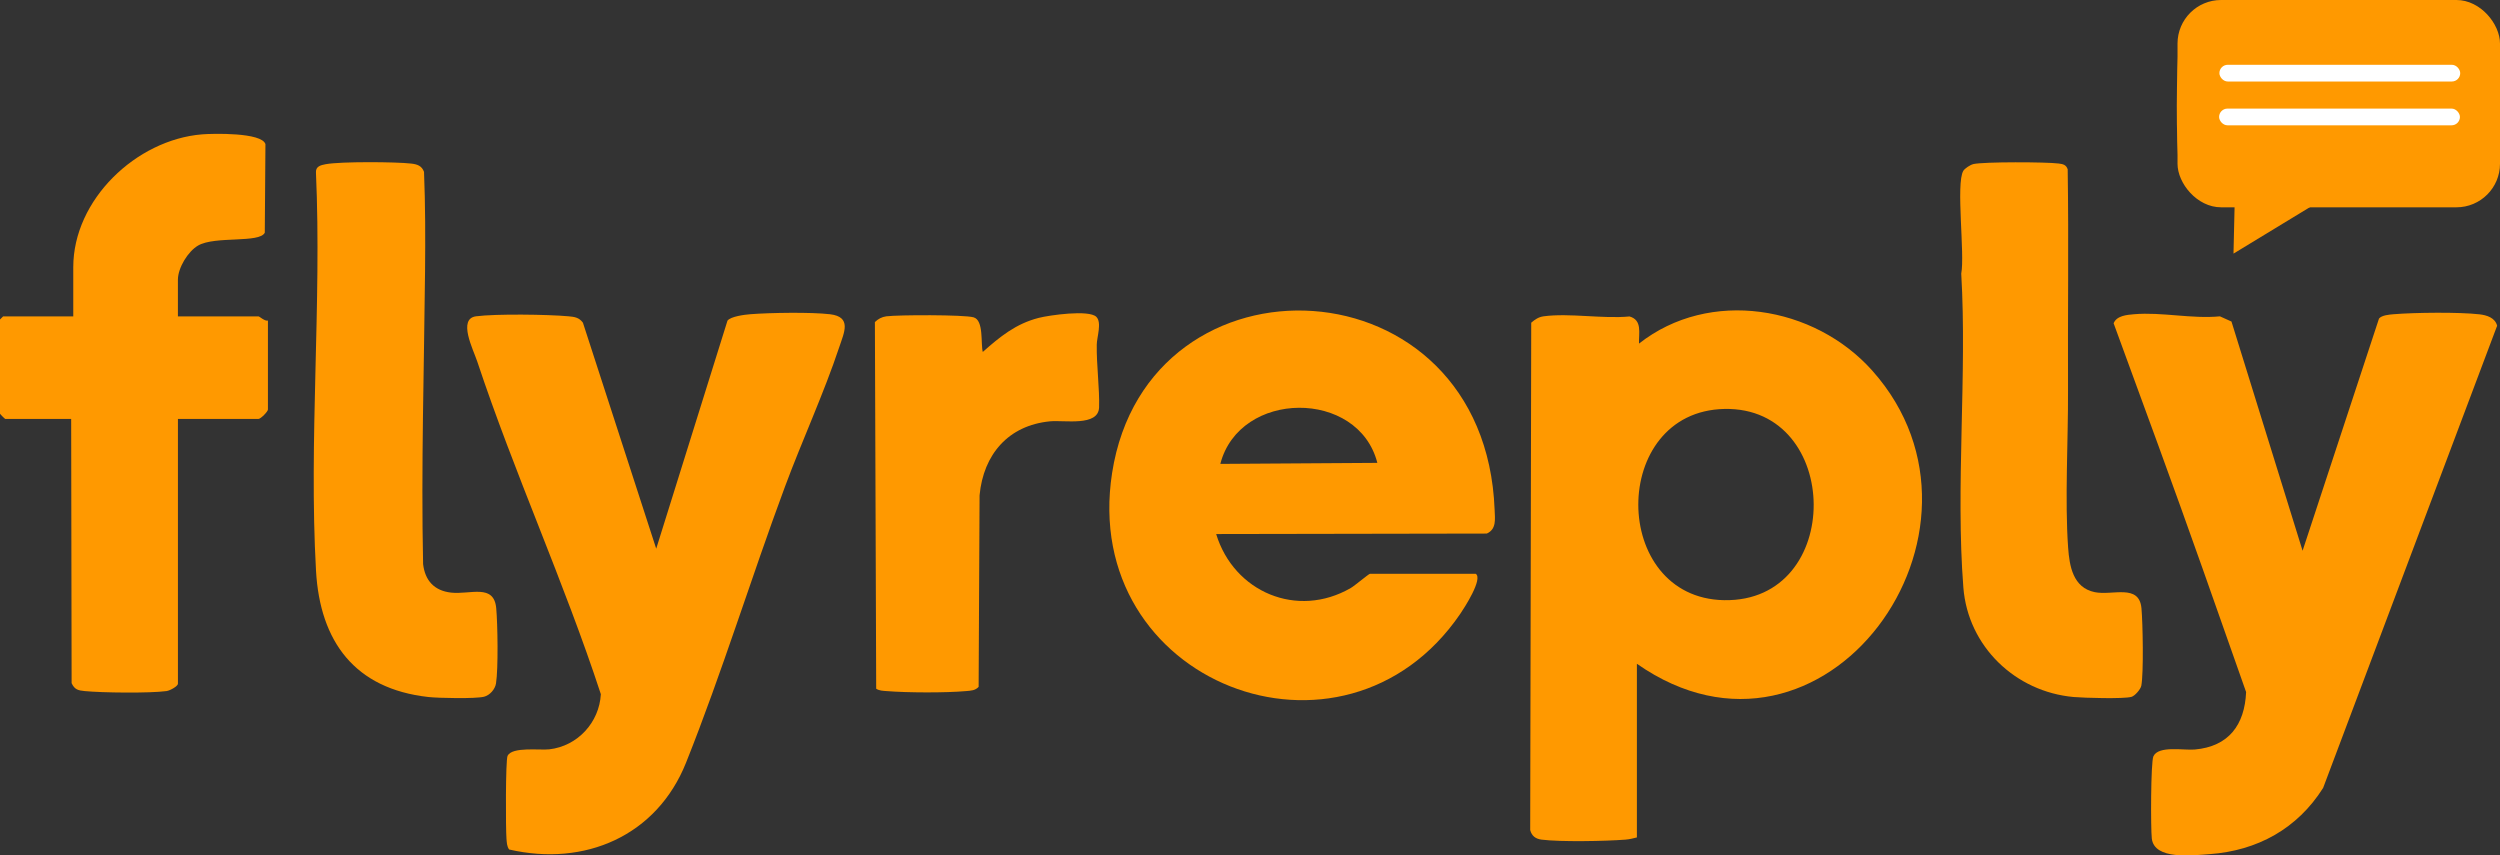
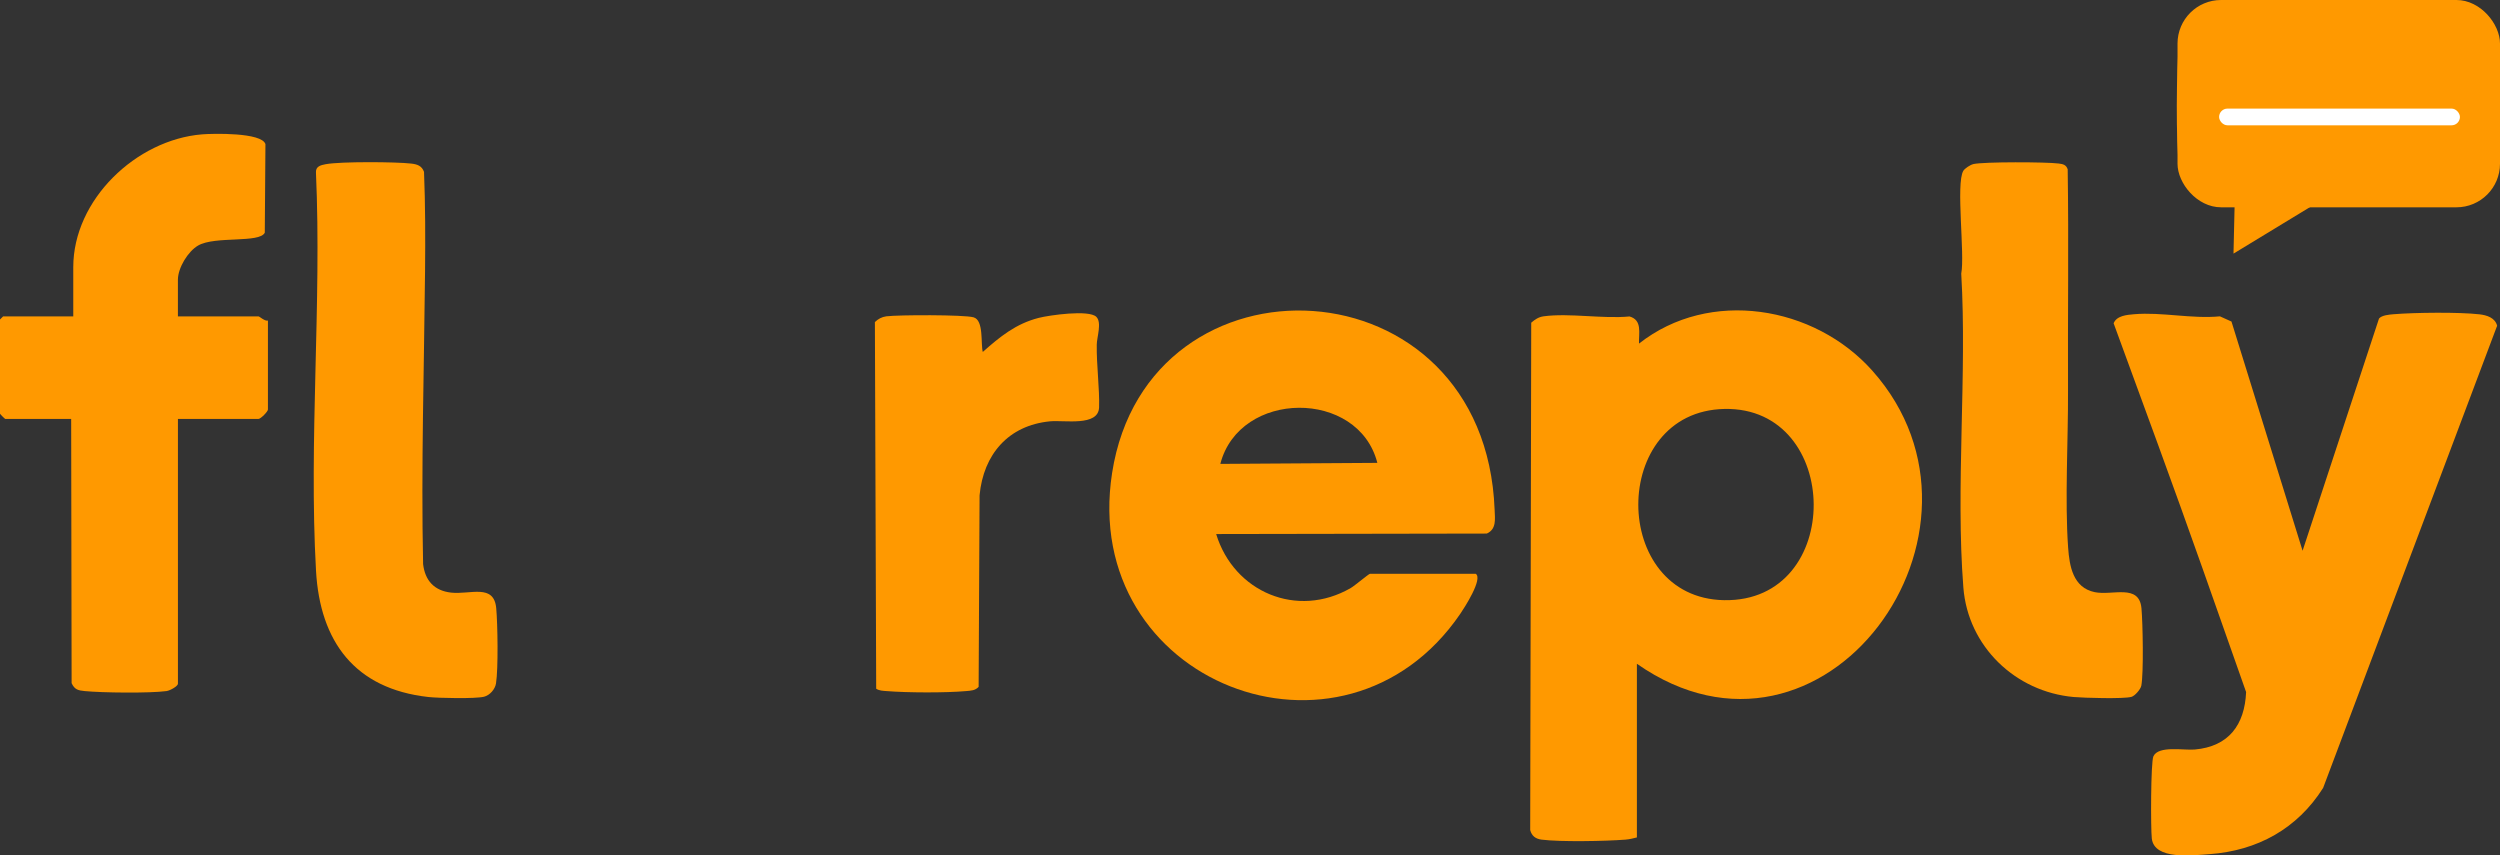
<svg xmlns="http://www.w3.org/2000/svg" id="Layer_1" data-name="Layer 1" viewBox="0 0 1193.86 408.52">
  <rect x="0" y="0" width="1193.86" height="408.52" fill="#333333" stroke="none" />
  <defs>
    <style>
      .cls-1 {
        fill: #fff;
      }

      .cls-2 {
        fill: #f90;
      }
    </style>
  </defs>
  <path class="cls-2" d="M781.69,316.97v82.94c-1.83.46-3.53.9-5.45,1.05-9.39.74-31.15,1.16-40.08,0-2.8-.36-4.7-1.73-5.42-4.57l.49-242.29c1.79-1.54,3.51-2.73,5.94-3.05,12.29-1.66,28.28,1.3,41,.07,6.17,1.75,4.37,7.86,4.53,12.96,33.64-26.49,83.73-18.18,111.46,12.98,68.03,76.42-23.21,202.37-112.47,139.92ZM823.5,195.29c-54.95,1.12-54.7,90.34-.16,91.32,57.56,1.03,56.45-92.46.16-91.32Z" />
  <path class="cls-2" d="M1099.58,263.02l36.5-110.9c1.32-1.6,4.92-1.89,6.94-2.06,10.09-.83,31.18-1.07,41.02.04,3.46.39,7.48,1.61,8.45,5.45l-83.09,220.71c-12.29,19.47-31.39,30-54.32,31.64-8.24.59-26.3,2.84-27.5-7.46-.55-4.78-.51-36.49.76-39.26,2.41-5.24,14.44-2.79,19.74-3.25,16.22-1.43,23.85-11.75,24.54-27.44-13.85-39.37-27.65-78.77-41.99-117.96l-21.28-58.15c1.45-3.61,6.24-4.02,9.73-4.32,13.34-1.13,27.51,2.3,41.04,1.01l5.51,2.48,33.96,109.46Z" />
  <path class="cls-2" d="M704.72,274c3.61,2.36-5.47,16.34-7.37,19.12-55.75,81.7-181.9,33.03-166.27-67.29,17.03-109.35,178.1-102.68,182.67,17.65.17,4.41.95,9.21-3.74,11.32l-129.24.23c8.44,27.68,38.67,40.57,64.28,25.77,1.89-1.09,8.62-6.8,9.19-6.8h50.48ZM657.74,221.04c-9.03-35.35-65.79-34.97-74.98.49l74.98-.49Z" />
-   <path class="cls-2" d="M243.14,405.68c-1.13-1.56-1.12-3.39-1.28-5.22-.38-4.56-.46-37.54.53-39.53,2.2-4.44,15.41-2.58,19.9-3.09,13.59-1.55,23.9-12.88,24.64-26.34-17.58-53.67-41.24-105.35-59.04-158.91-1.86-5.61-9.46-20.39-.53-21.55,9.44-1.22,34.25-.9,44.08,0,2.9.26,5.07.53,6.93,3.06l35,107.92,34.03-108.89c1.52-2.03,8.21-2.87,10.91-3.08,9.39-.73,28.97-1.05,38.04.01,10.53,1.24,6.75,8.72,4.49,15.53-7.38,22.2-17.81,44.8-26.02,66.92-16.18,43.56-30,88.63-47.2,131.69-13.99,35.02-48.38,49.79-84.49,41.47Z" />
  <path class="cls-2" d="M84.97,151.09h38.48c.49,0,2.99,2.4,4.5,2v42.47c0,1-3.49,4.5-4.5,4.5h-38.48v126.41c0,1.26-3.82,3.33-5.45,3.55-8.03,1.08-30.74.82-39.1,0-3.09-.3-4.77-.69-6.22-3.77l-.21-126.2H2.5c-.18,0-2.5-2.32-2.5-2.5v-44.97l1.5-1.5h33.49v-23.48c0-32.27,30.07-60.86,61.49-63.44,5.12-.42,28.57-.99,30.28,4.67l-.31,42.28c-2.45,5.13-23.78,1.47-31.84,6.14-4.9,2.84-9.65,10.72-9.65,16.34v17.49Z" />
  <path class="cls-2" d="M155.69,78.39c6.94-1.28,33.33-1.14,40.76-.27,2.85.34,4.98,1.06,6.04,3.96.64,15.82.64,31.73.49,47.57-.45,46.07-1.91,93.21-.93,139.75.94,7.89,5.36,12.7,13.38,13.6,9.08,1.02,20.46-4.44,21.54,7.44.69,7.58,1.02,28.91-.11,35.96-.45,2.79-2.98,5.63-5.68,6.31-4.1,1.04-21.81.68-26.64.14-35.15-3.92-51.73-26.52-53.63-60.31-3.49-62.14,2.75-127.49-.02-189.97-.28-3.11,2.23-3.72,4.8-4.19Z" />
  <path class="cls-2" d="M942.34,78.35c5.08-1.14,35-1.03,40.82-.26,2.04.27,3.5.57,4.25,2.75.54,35.25,0,70.51.16,105.77.11,23.52-1.57,52.17.05,74.9.63,8.85,2.33,19.13,12.71,21.27,8.47,1.75,21.23-4.16,22.31,7.68.63,6.91,1.09,30.94-.07,37-.33,1.71-3.05,4.84-4.68,5.31-3.67,1.07-22.85.51-27.66.08-27.8-2.51-50.44-24.15-52.64-52.3-3.76-48,1.82-101.7-1.01-149.89,1.8-9.27-2.65-42.95.98-49.07.69-1.17,3.38-2.91,4.77-3.22Z" />
  <path class="cls-2" d="M1066.59,121.11l.56-24.04c-1.16-1.67-8.07-.72-10.82-1.17-7.03-1.17-14.67-8.15-15.64-15.34-1.72-12.65-1.39-47.77-.08-60.86,1.05-10.48,7.88-17.59,18.44-18.54,37.22-3.33,79.3,2.61,117.04,0,9.5.82,15.67,9.39,16.48,18.5,1.27,14.2,1.53,46.08-.04,60-1.08,9.6-8.11,15.48-17.49,16.49-21.23,2.29-46.12-1.91-67.75.22l-40.71,24.75ZM1168.55,41.16c.17-3.19.54-6.25-3.46-6.04l-97.92.94c-1.56,3.45-1.07,5.67,2.86,6.15,22.36,2.76,57.62-.2,80.91-.95,1.63-.05,3.8,1.08,6.11,1,3.87-.13,7.55-1.64,11.5-1.1ZM1069.08,56.16l-2.54,3.49,1.54,2.5h98.96c1.99,0,1.98-6,0-6h-97.96Z" />
  <path class="cls-2" d="M523.56,151.33c2.71,2.73.25,9.6.19,13.21-.16,9.74,1.4,21.12,1.11,30.01-.31,9.23-16.63,5.99-23.42,6.65-19.94,1.93-31.81,15.82-33.65,35.31l-.45,91.48c-1.61,1.8-3.74,1.84-5.96,2.03-9.89.88-28.12.8-38.08,0-1.72-.14-3.37-.15-4.88-1.12l-.62-175.1c1.54-1.5,3.32-2.47,5.5-2.75,5.74-.72,37-.81,41.61.48,4.99,1.39,3.35,12.52,4.41,16.54,8.2-7.29,15.81-13.48,26.71-16.27,5.02-1.28,24.03-4.01,27.53-.48Z" />
  <path class="cls-1" d="M1168.55,41.16c-3.95-.54-7.63.96-11.5,1.1-2.3.08-4.48-1.05-6.11-1-23.29.75-58.55,3.71-80.91.95-3.93-.49-4.43-2.71-2.86-6.15l97.92-.94c4-.21,3.63,2.86,3.46,6.04Z" />
-   <path class="cls-1" d="M1069.08,56.16h97.96c1.98,0,1.99,6,0,6h-98.96l-1.54-2.5,2.54-3.49Z" />
  <rect class="cls-2" x="1039.86" width="154" height="99" rx="20.8" ry="20.8" />
-   <rect class="cls-1" x="1059.86" y="30.94" width="115" height="7.98" rx="3.99" ry="3.99" />
  <rect class="cls-1" x="1059.72" y="51.86" width="115" height="7.98" rx="3.99" ry="3.99" />
</svg>